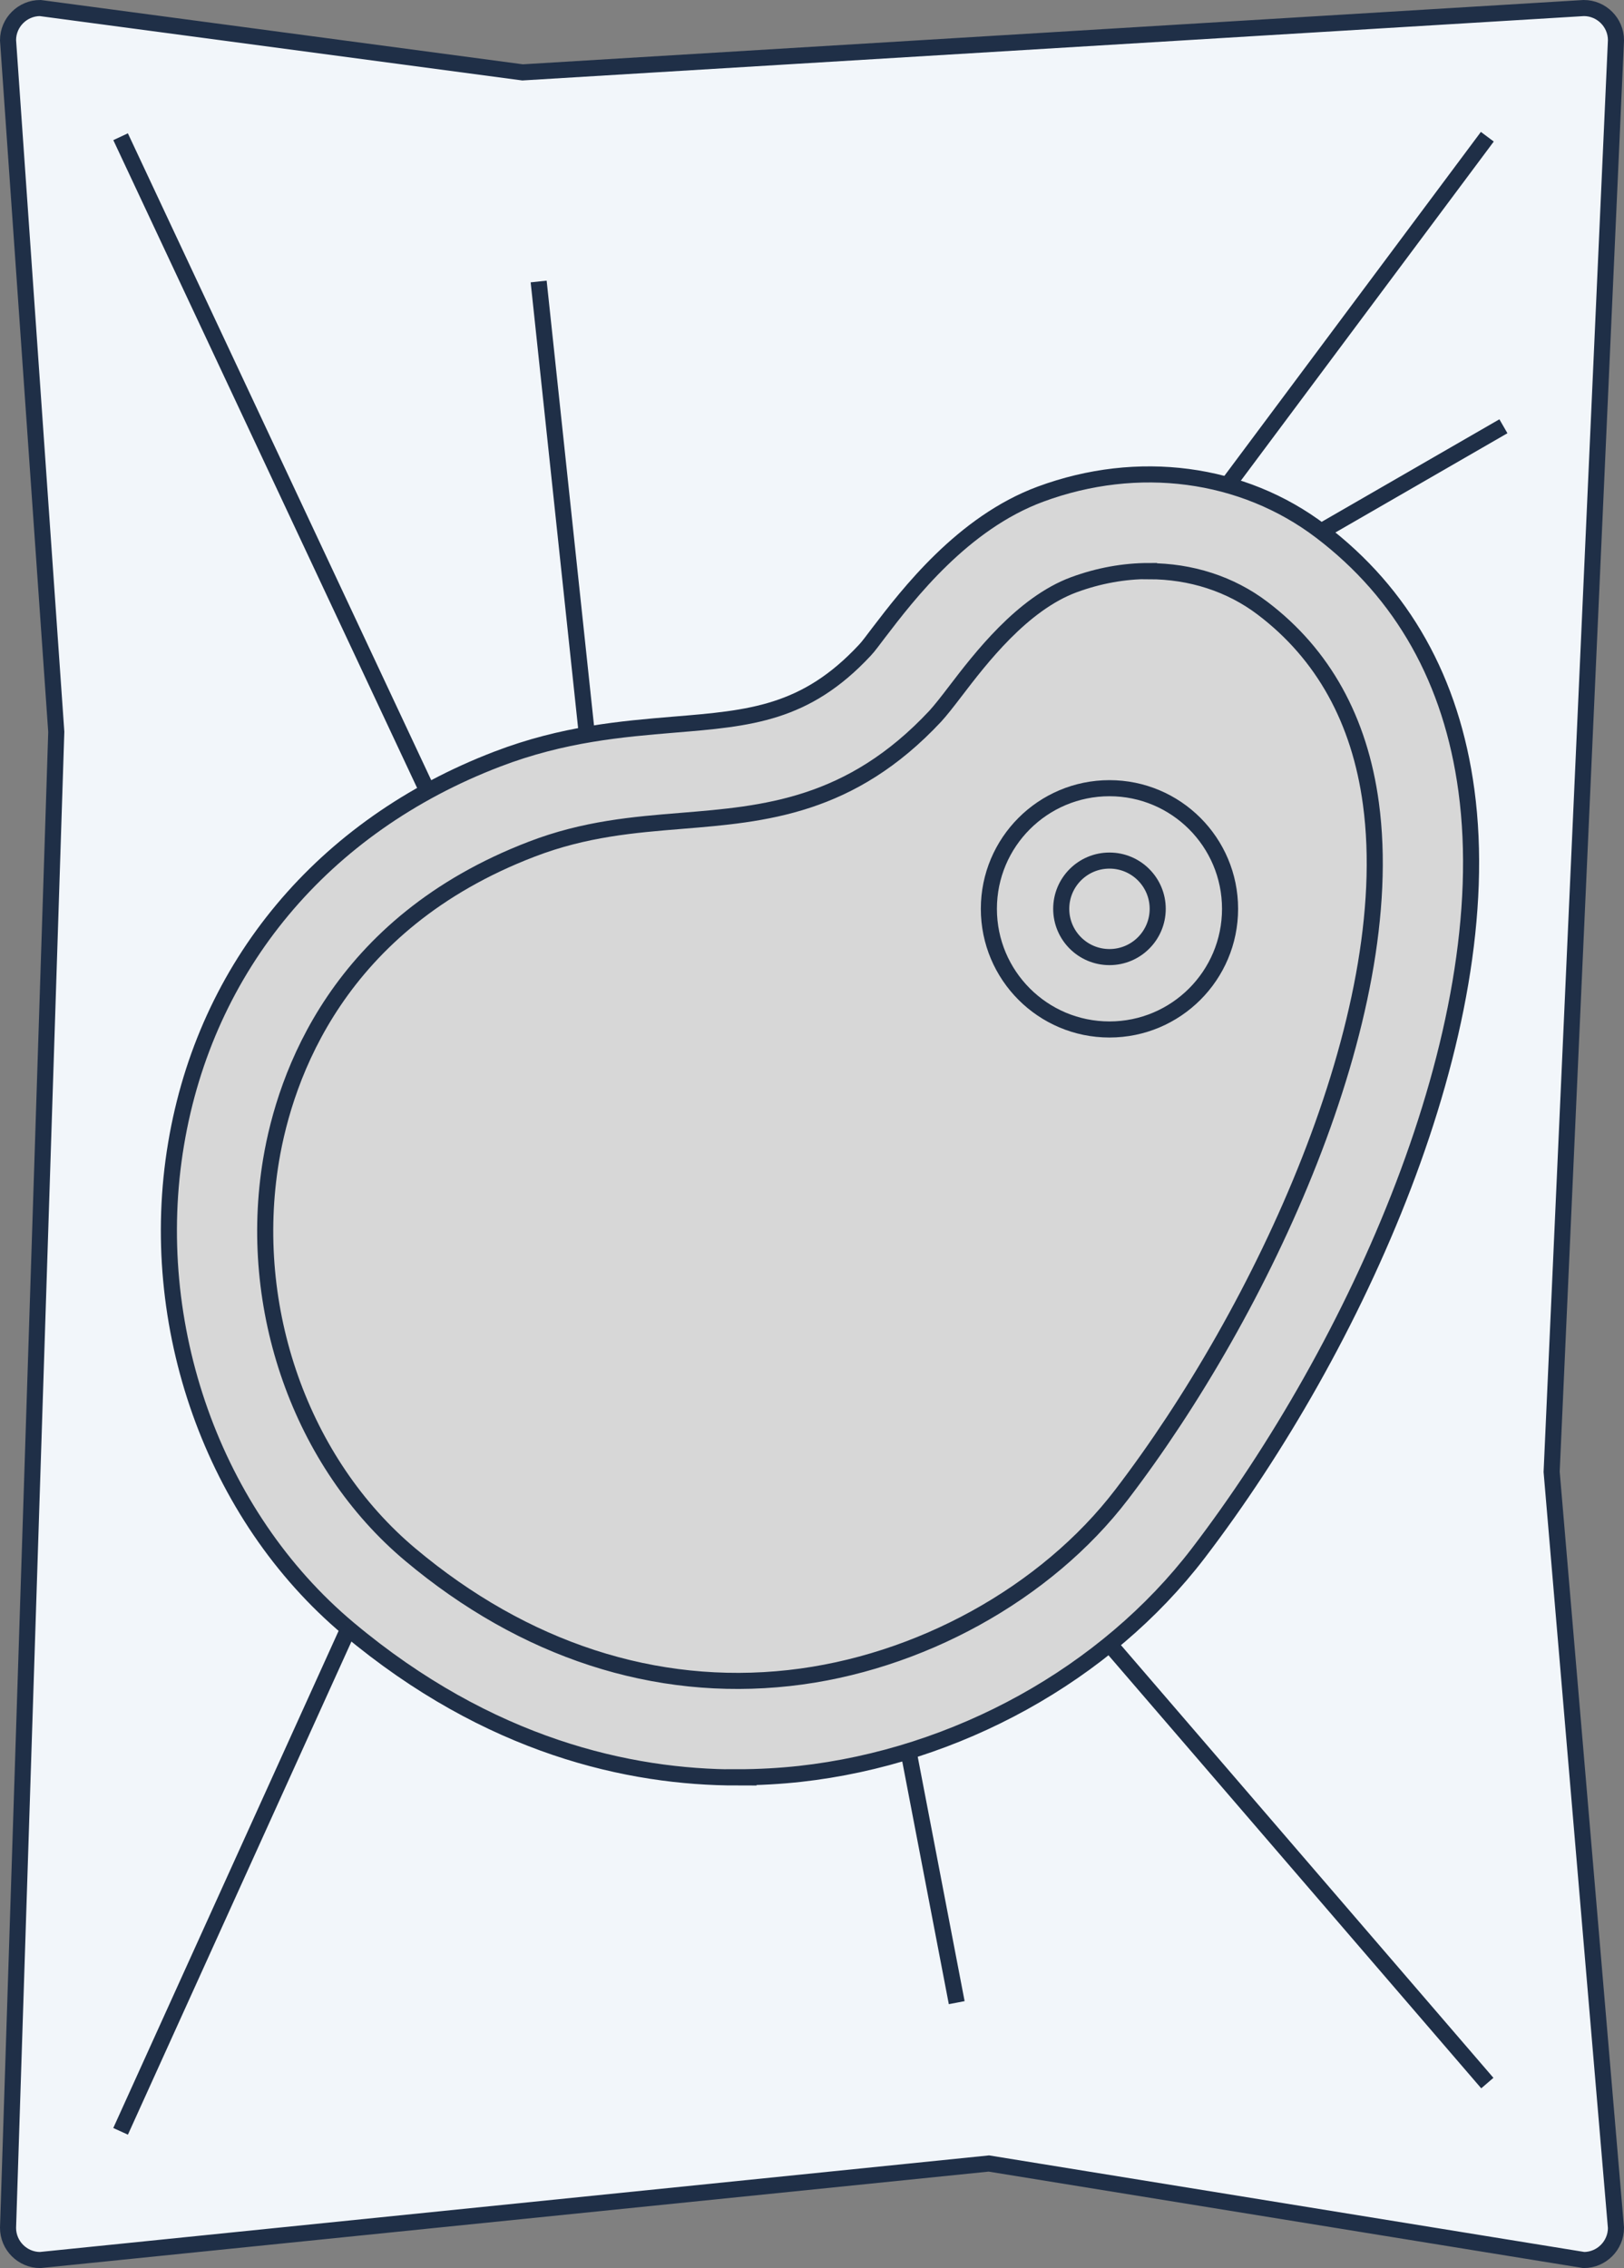
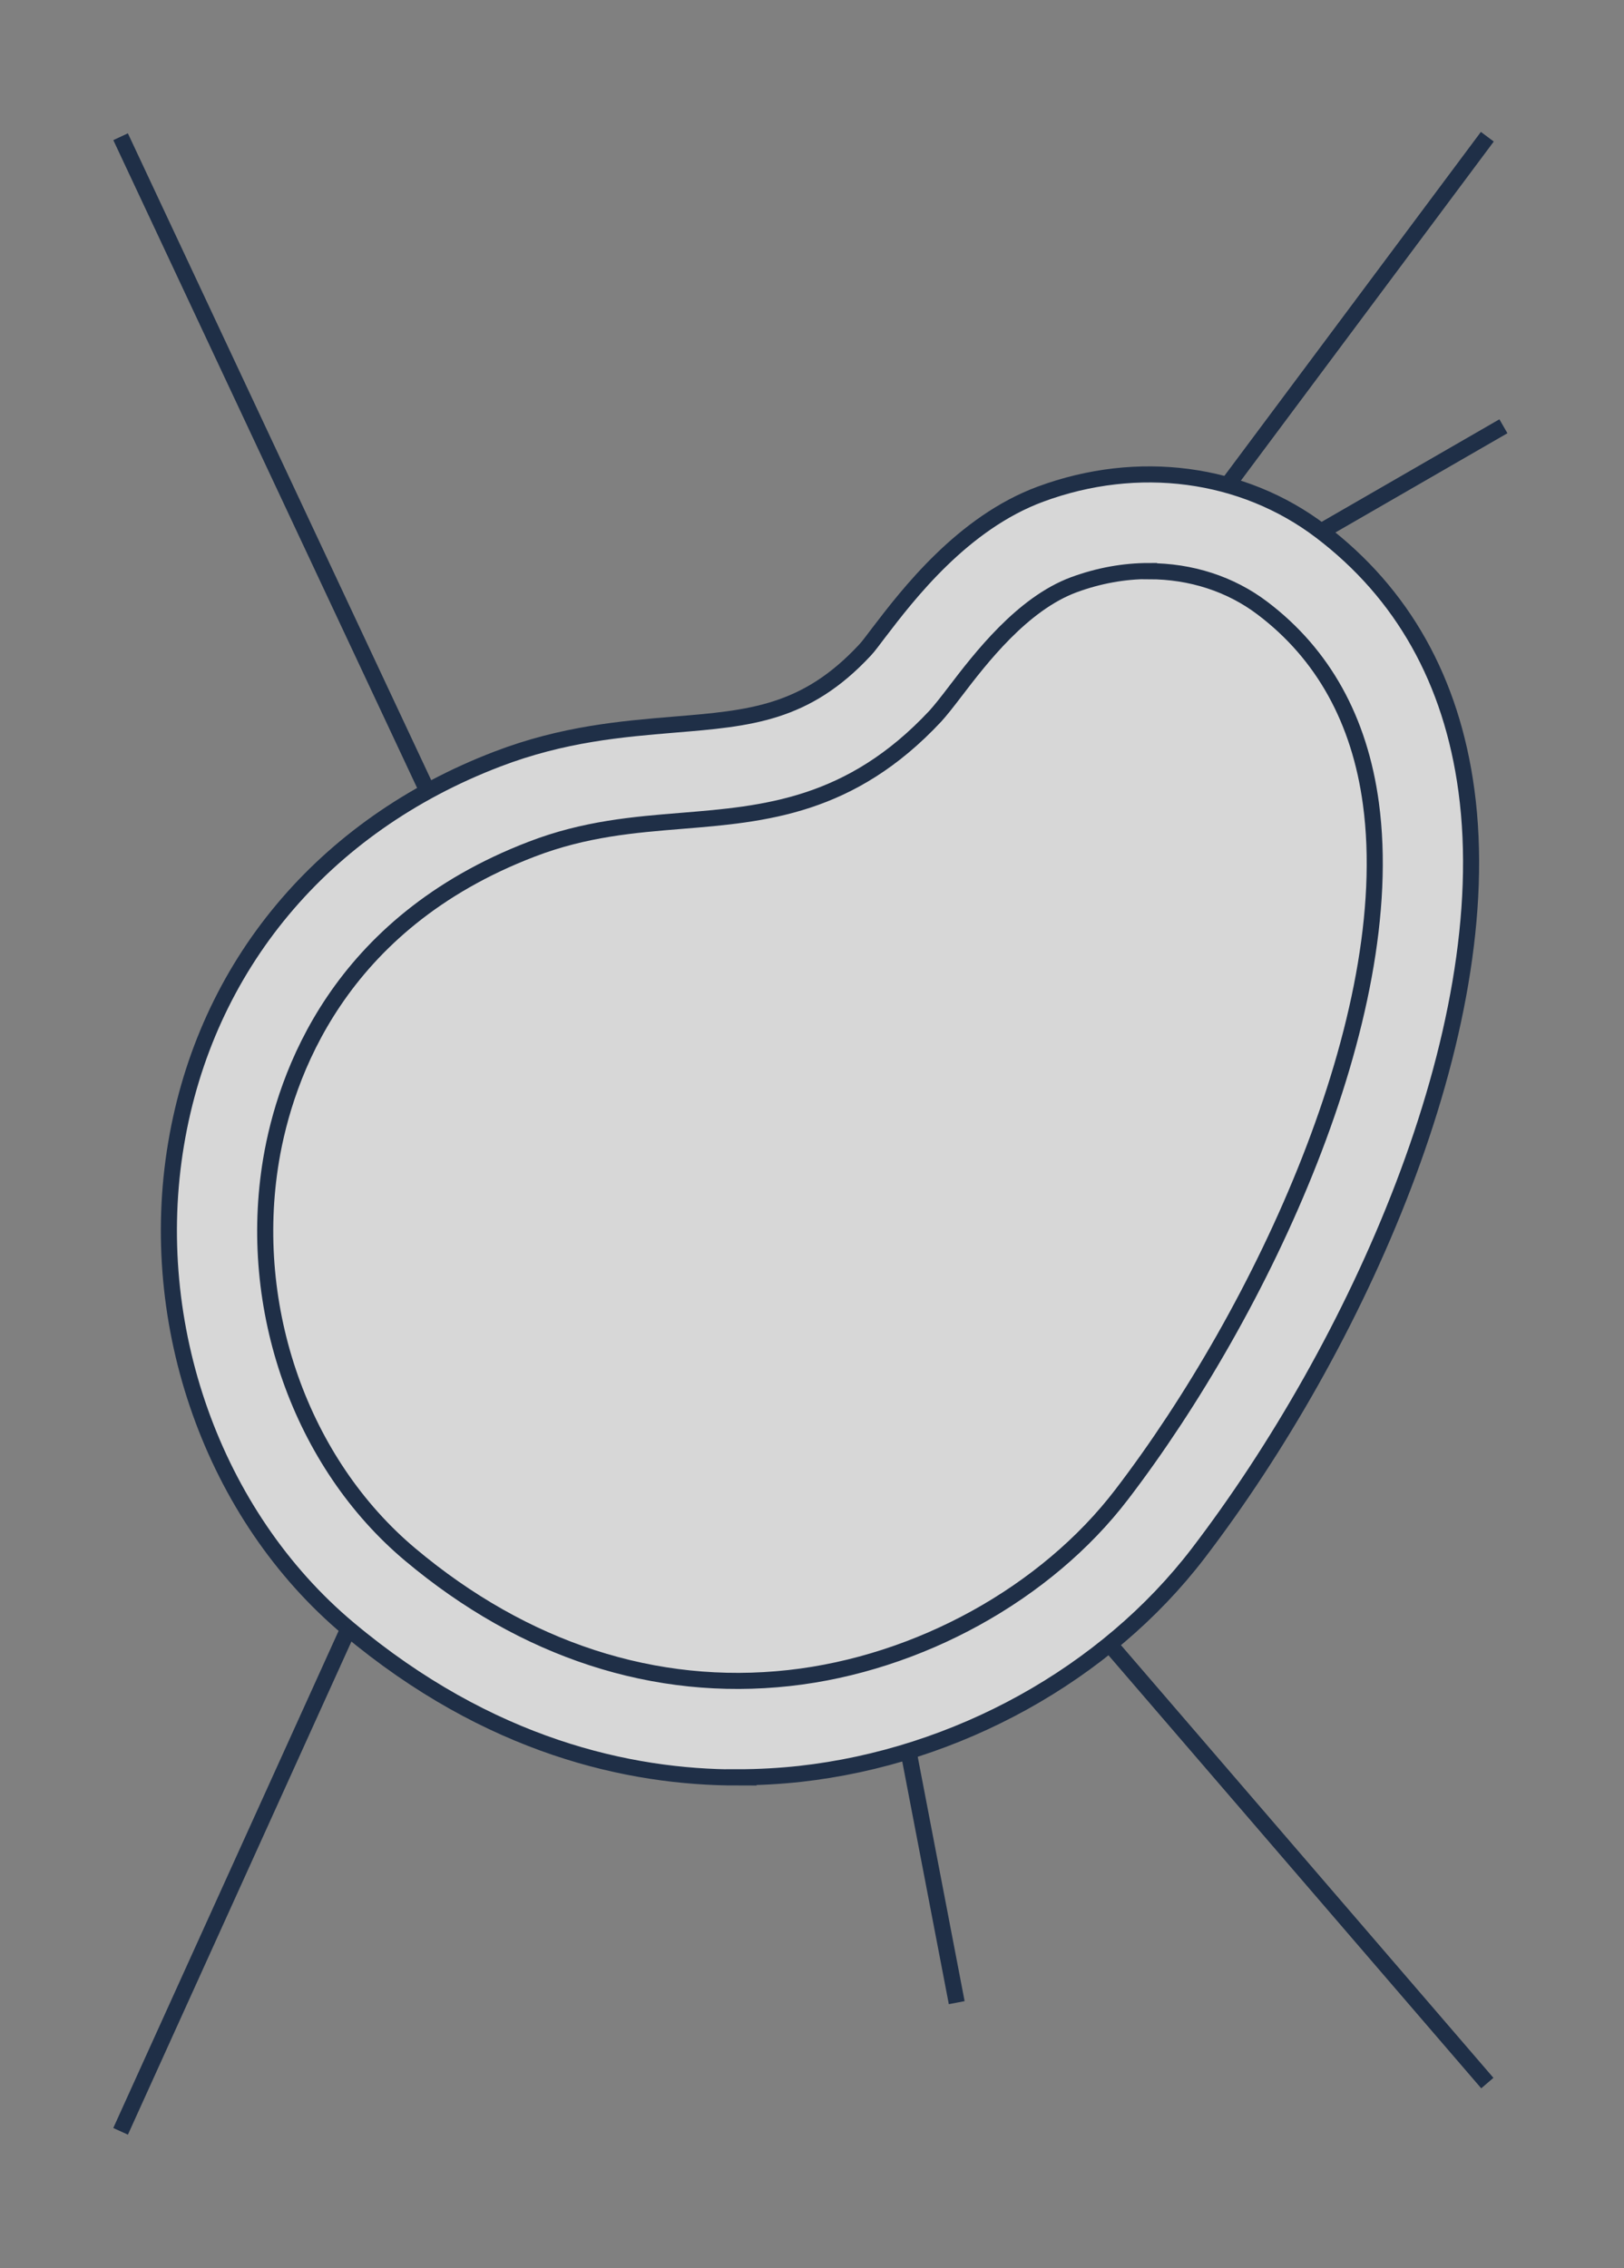
<svg xmlns="http://www.w3.org/2000/svg" width="101" height="141" viewBox="0 0 101 141" fill="none">
  <rect x="0" y="0" width="101" height="141" fill="#808080" stroke="none" />
  <g clip-path="url(#clip0_711_7546)">
-     <path d="M98.5 140.5L61.5 134.5L2.5 140.5C1.4 140.5 0.5 139.6 0.5 138.5L3.5 45.5L0.5 2.5C0.5 1.4 1.4 0.5 2.5 0.5L32.5 4.5L98.5 0.5C99.6 0.5 100.5 1.4 100.5 2.5L96.5 91.5L100.5 138.5C100.5 139.6 99.6 140.5 98.5 140.5Z" fill="#F2F6FA" stroke="#1F2F47" stroke-miterlimit="10" />
    <path d="M45.86 110.5C39.16 110.5 30.43 108.59 21.67 101.25C13.27 94.21 9.06 82.38 10.95 71.12C12.8 60.07 20.08 51.34 30.93 47.19C35.03 45.62 38.69 45.32 41.91 45.05C46.66 44.66 50.1 44.38 53.79 40.42C54.01 40.19 54.29 39.8 54.65 39.33C56.47 36.95 59.87 32.51 64.71 30.72C70.77 28.48 77.29 29.34 82.15 33.03C87.23 36.89 90.28 42.31 91.2 49.15C93.23 64.18 84.29 83.78 74.53 96.55C68.78 104.07 59.51 109.2 49.74 110.28C48.54 110.41 47.24 110.49 45.85 110.49L45.86 110.5Z" fill="#D7D7D7" stroke="#1F2F47" stroke-miterlimit="10" />
    <path d="M71.46 35.5C69.92 35.5 68.34 35.78 66.79 36.35C63.57 37.54 60.97 40.94 59.41 42.98C58.9 43.65 58.48 44.18 58.17 44.52C52.89 50.17 47.55 50.61 42.39 51.03C39.43 51.27 36.37 51.52 33.07 52.79C21.01 57.41 17.74 66.88 16.86 72.11C15.32 81.32 18.72 90.95 25.52 96.65C32.6 102.59 40.75 105.24 49.08 104.32C57.14 103.43 65.06 99.06 69.76 92.91C78.48 81.51 87.05 63.2 85.26 49.96C84.56 44.76 82.29 40.67 78.53 37.82C76.52 36.29 74.04 35.51 71.46 35.51V35.5Z" stroke="#1F2F47" stroke-miterlimit="10" />
-     <path d="M69 64C73.142 64 76.5 60.642 76.5 56.5C76.5 52.358 73.142 49 69 49C64.858 49 61.5 52.358 61.5 56.5C61.5 60.642 64.858 64 69 64Z" stroke="#1F2F47" stroke-miterlimit="10" />
-     <path d="M69 59.5C70.657 59.5 72 58.157 72 56.5C72 54.843 70.657 53.5 69 53.5C67.343 53.5 66 54.843 66 56.5C66 58.157 67.343 59.5 69 59.5Z" stroke="#1F2F47" stroke-miterlimit="10" />
    <path d="M26.5 49L7.5 8.5" stroke="#1F2F47" stroke-linejoin="round" />
-     <path d="M36.5 45.67L33.5 17.5" stroke="#1F2F47" stroke-linejoin="round" />
    <path d="M92.5 8.5L76.34 30.16" stroke="#1F2F47" stroke-linejoin="round" />
    <path d="M82.16 33.04L93.5 26.5" stroke="#1F2F47" stroke-linejoin="round" />
    <path d="M21.67 101.25L7.5 132.5" stroke="#1F2F47" stroke-linejoin="round" />
    <path d="M69 102.21L92.5 129.5" stroke="#1F2F47" stroke-linejoin="round" />
    <path d="M56.5 108.87L59.5 124.5" stroke="#1F2F47" stroke-linejoin="round" />
  </g>
  <defs>
    <clipPath id="clip0_711_7546">
      <rect width="101" height="141" fill="white" />
    </clipPath>
  </defs>
</svg>